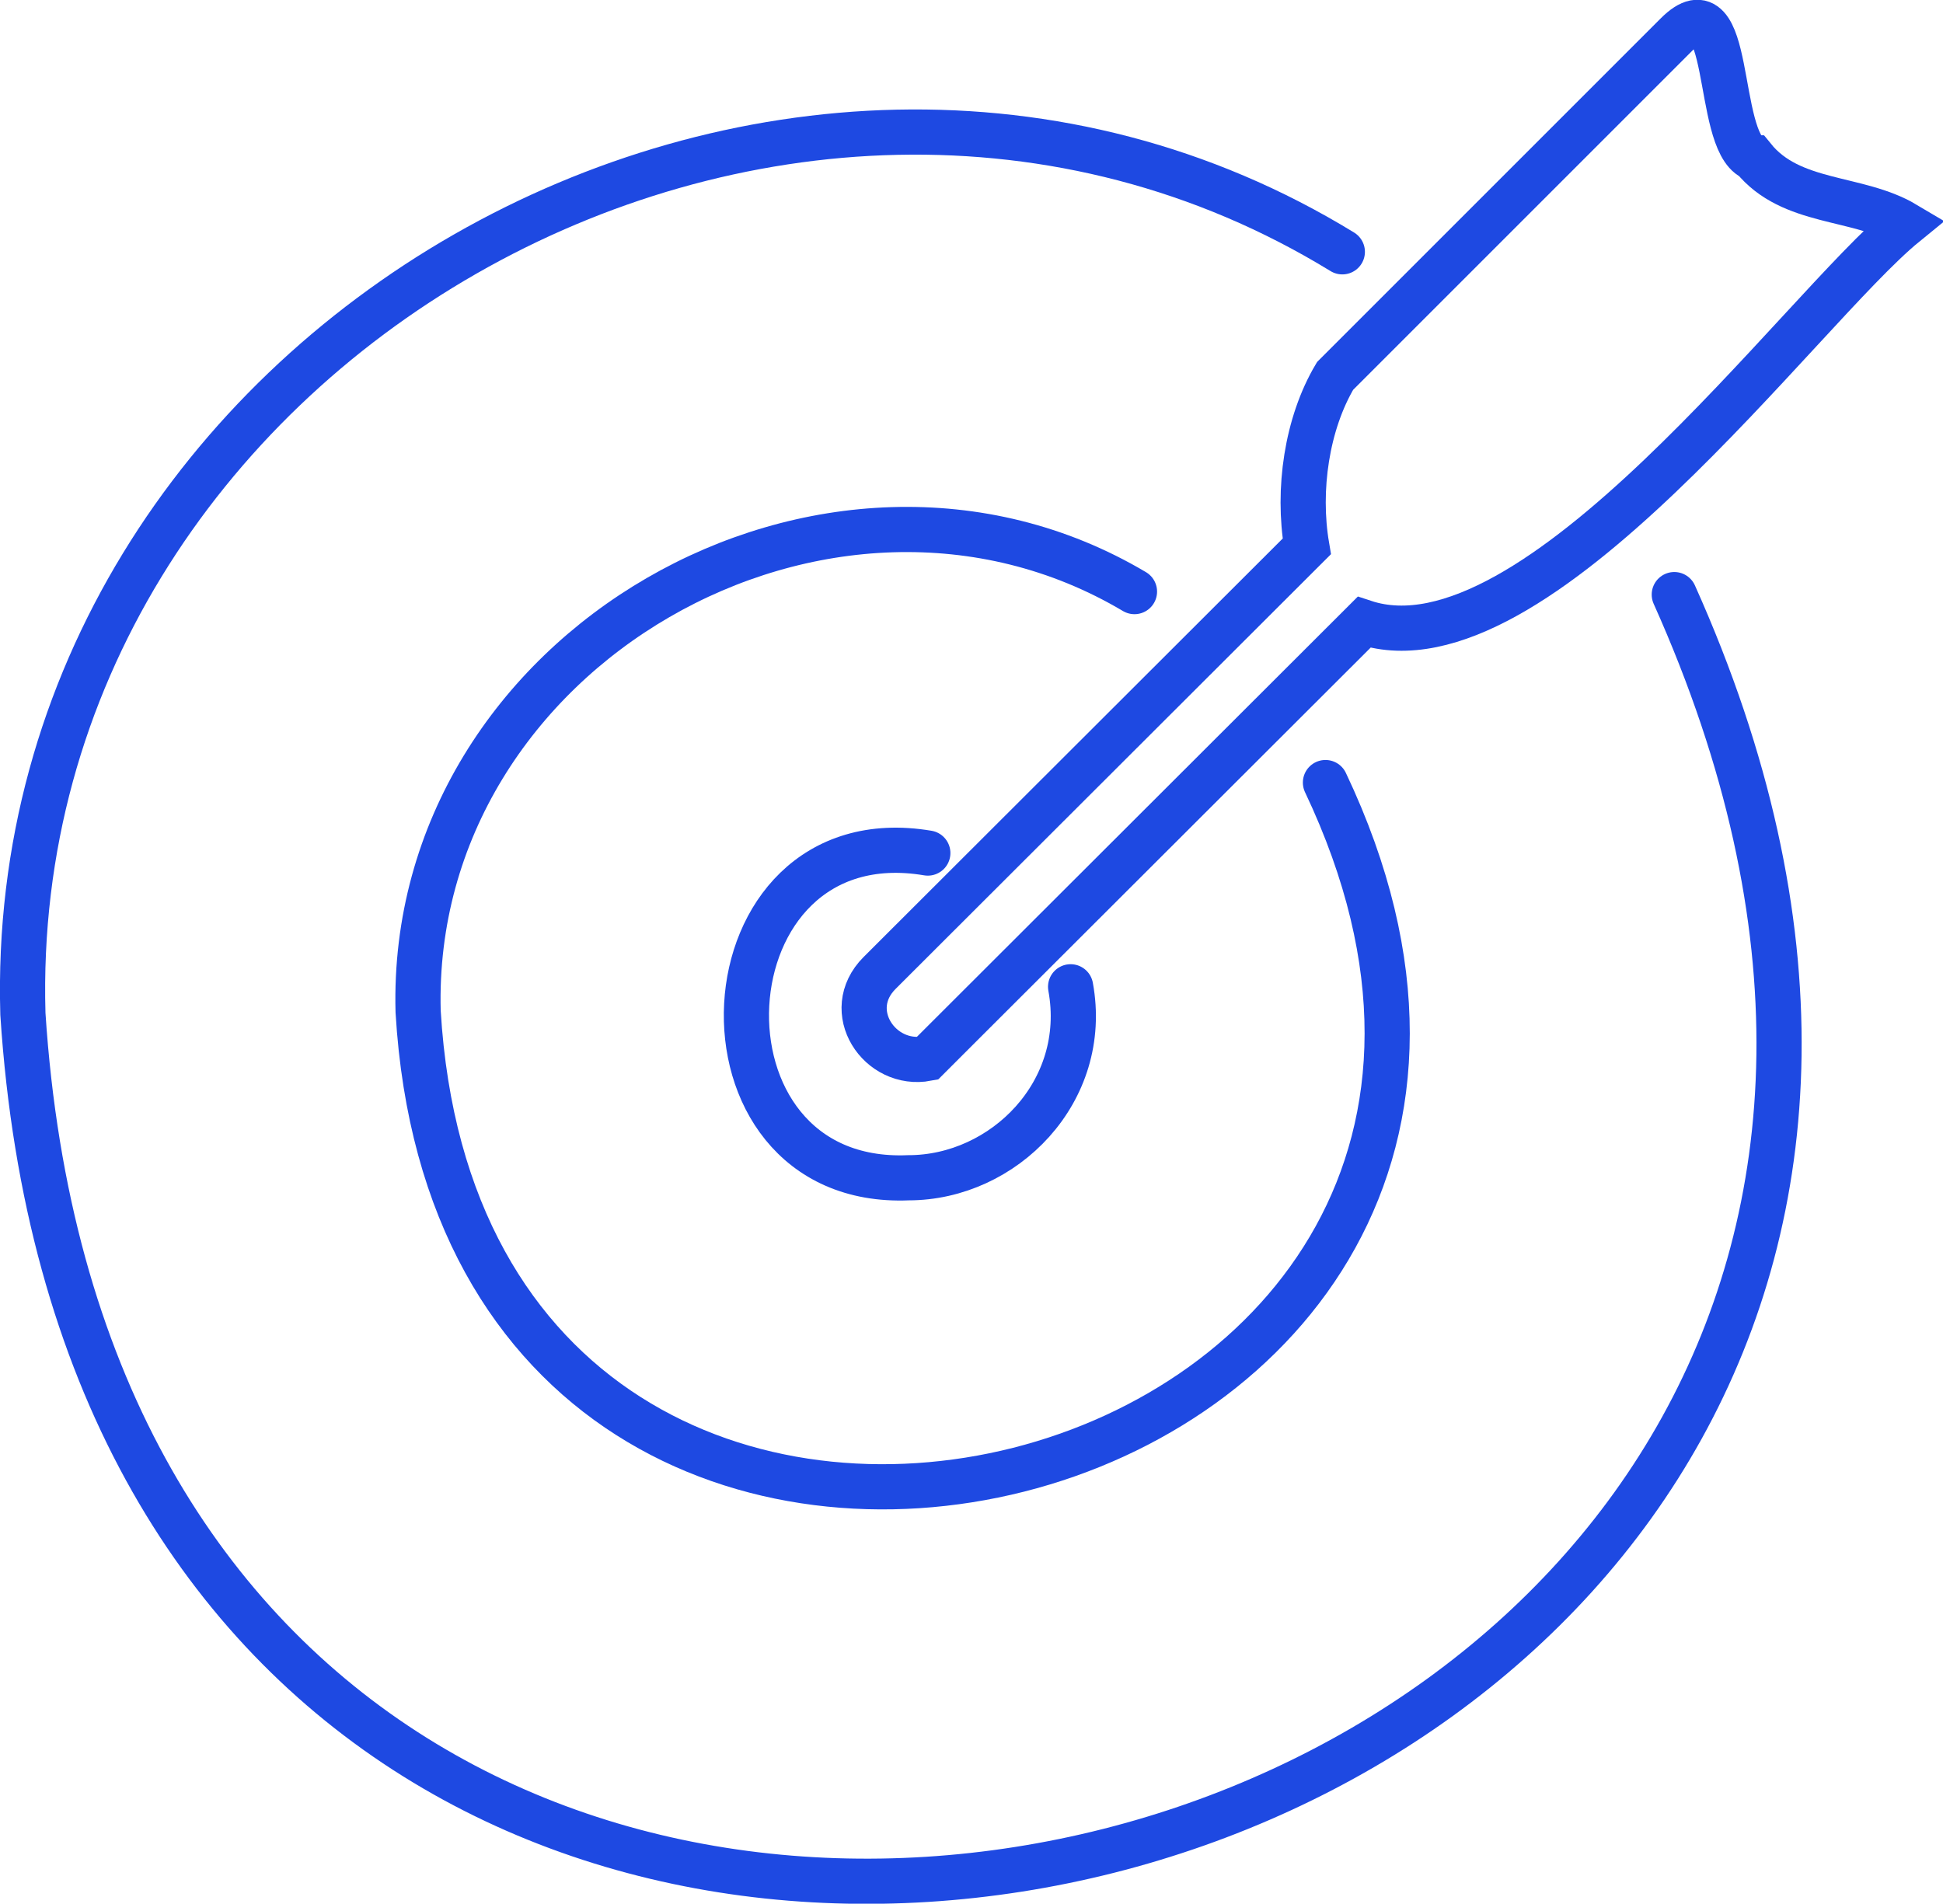
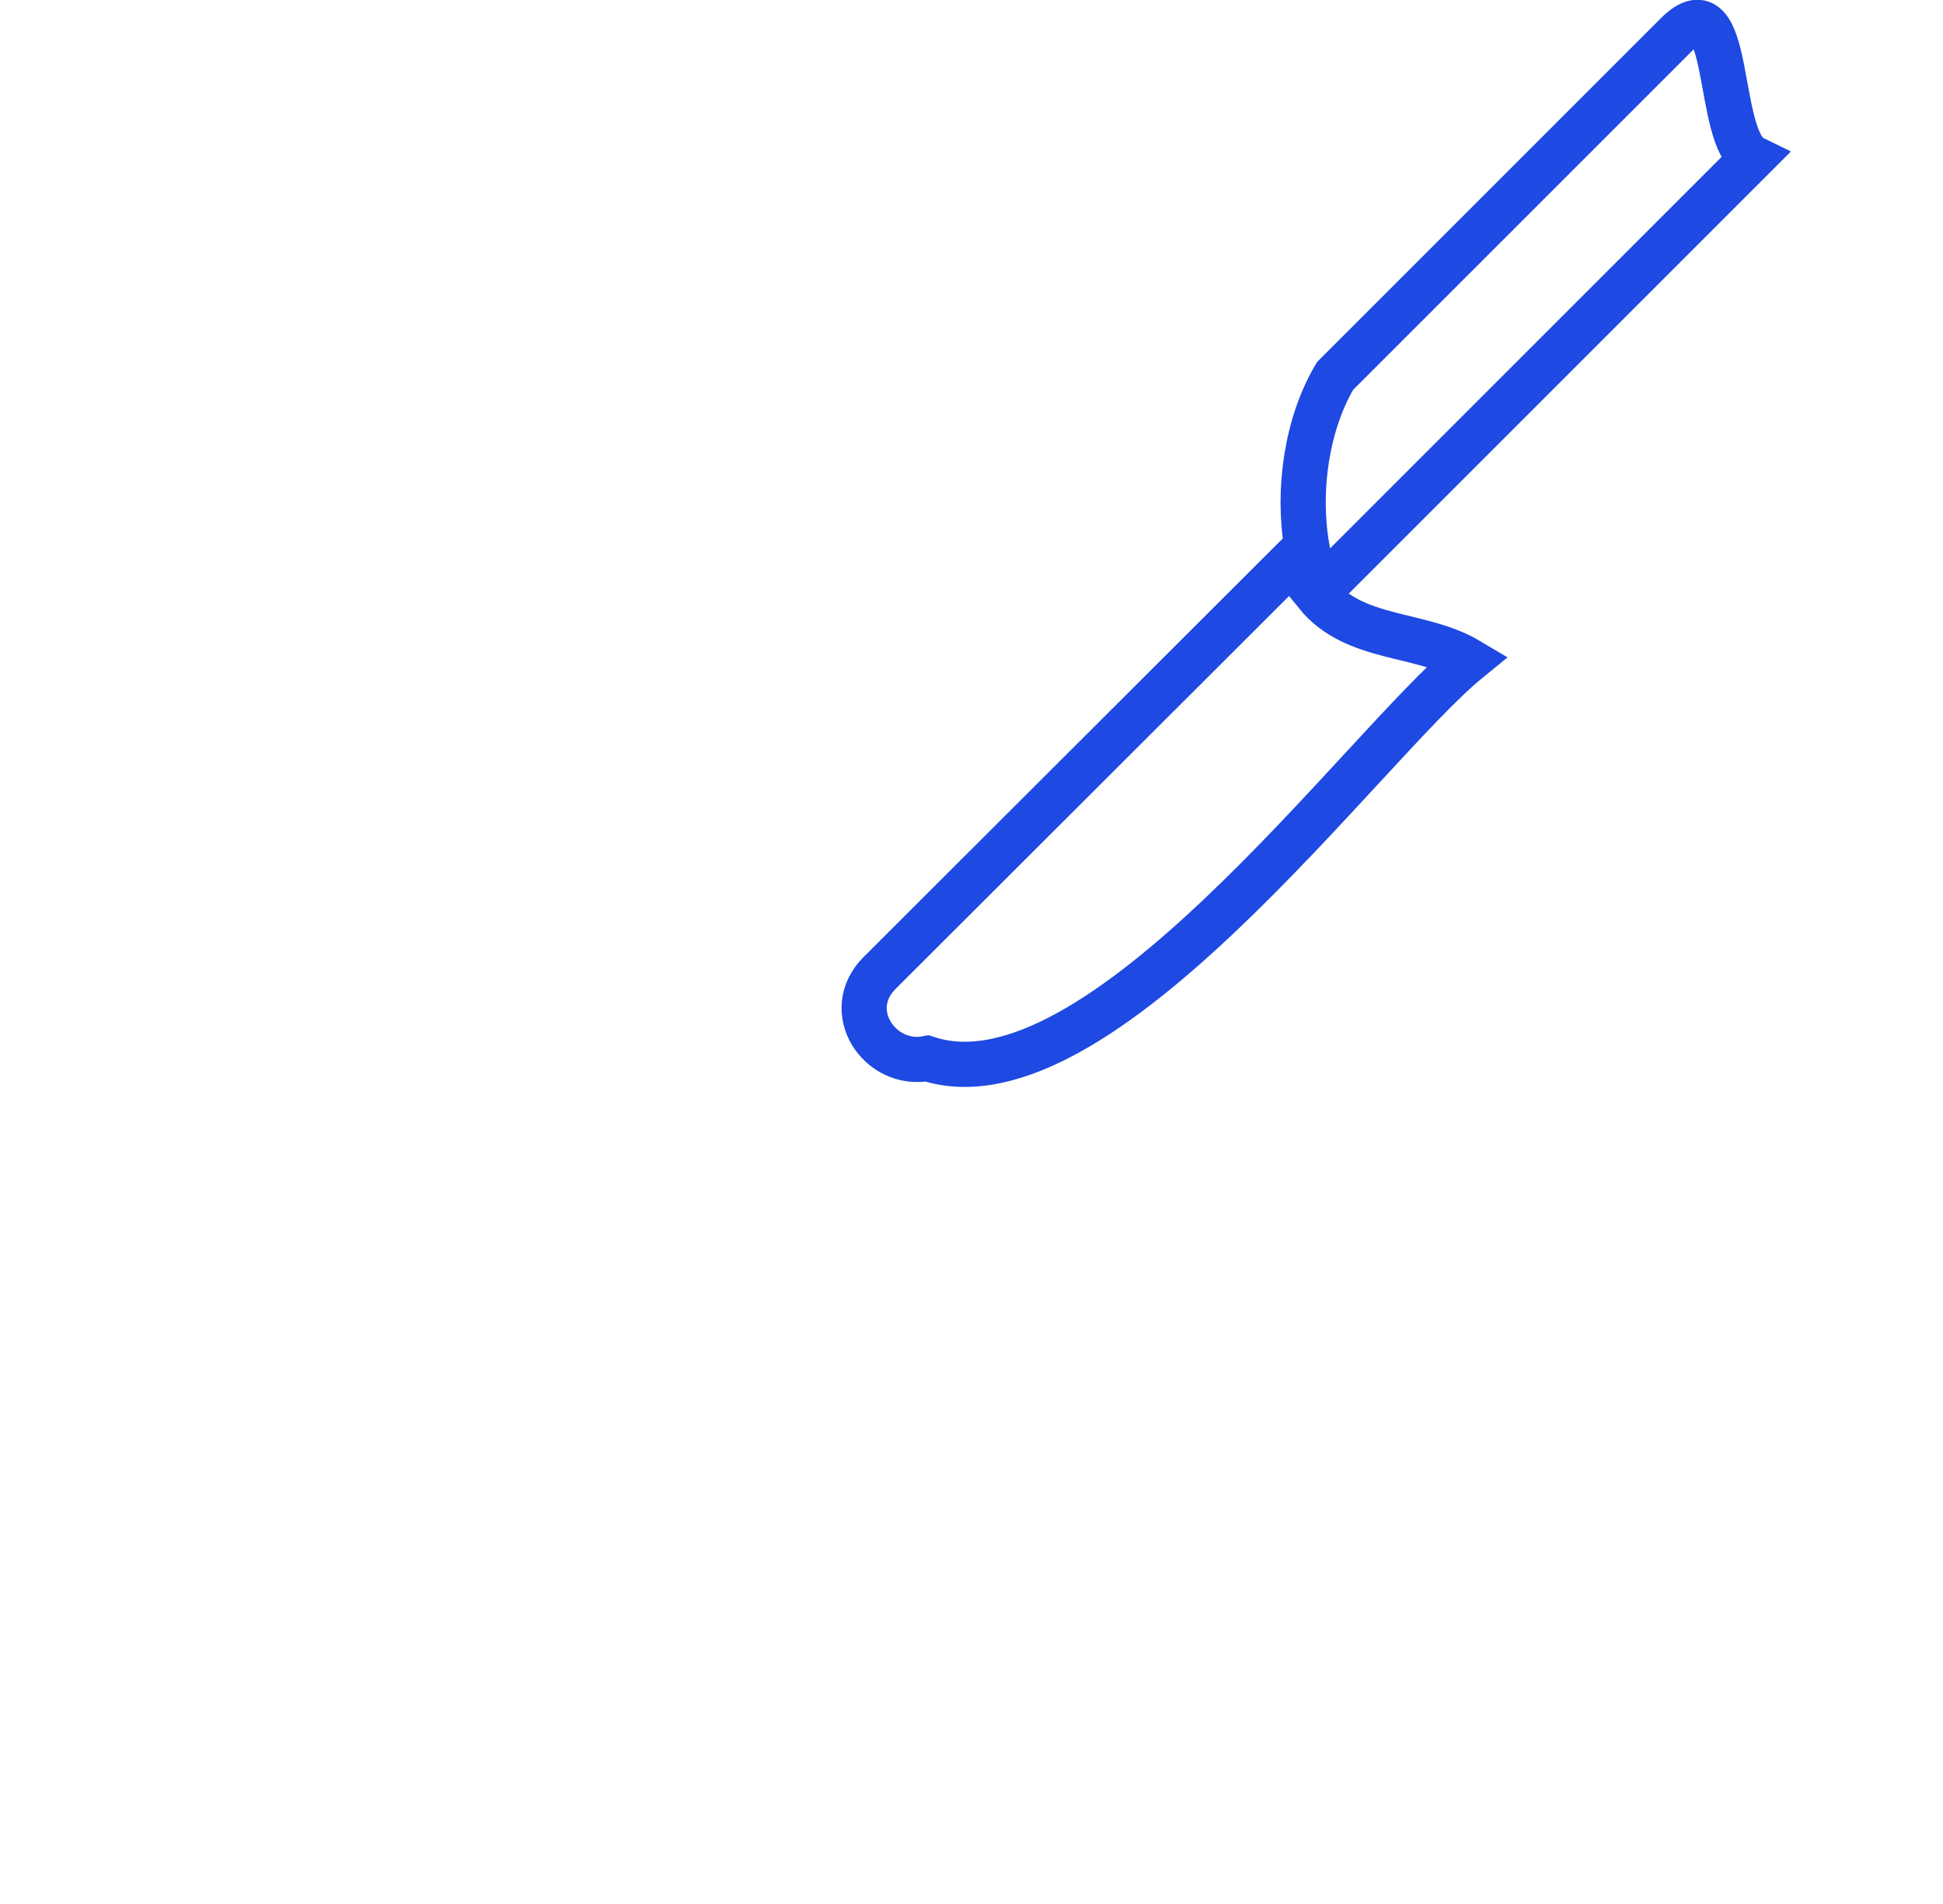
<svg xmlns="http://www.w3.org/2000/svg" id="Layer_1" data-name="Layer 1" viewBox="0 0 32.25 31.6">
  <defs>
    <style>
      .cls-1 {
        stroke-linecap: round;
      }

      .cls-1, .cls-2 {
        fill: none;
        stroke: #1e49e2;
        stroke-miterlimit: 8;
        stroke-width: .75px;
      }
    </style>
  </defs>
-   <path class="cls-2" d="M29.09,2.62h0c-.63-.31-.32-2.99-1.26-2.05l-5.67,5.67c-.47.79-.63,1.89-.47,2.83l-7.09,7.08c-.63.63,0,1.57.79,1.42l.32-.32,6.93-6.92c2.84.94,7.25-5.2,8.98-6.61-.79-.47-1.89-.32-2.52-1.1Z" />
-   <path class="cls-1" d="M17.77,16.38c.32,1.74-1.11,3.17-2.69,3.17-3.79.16-3.48-6.03.32-5.39" />
-   <path class="cls-1" d="M22,12.99c5.71,12.04-14.27,17.11-15.06,3.8-.16-6.02,6.82-9.98,11.89-6.97" />
-   <path class="cls-1" d="M27.79,9.87C37.72,32.01,1.95,41.02.38,16.83.06,5.76,12.98-1.52,22.28,4.18" />
+   <path class="cls-2" d="M29.09,2.62h0c-.63-.31-.32-2.99-1.26-2.05l-5.67,5.67c-.47.79-.63,1.89-.47,2.83l-7.09,7.08c-.63.63,0,1.57.79,1.42c2.84.94,7.25-5.2,8.98-6.61-.79-.47-1.89-.32-2.52-1.1Z" />
</svg>